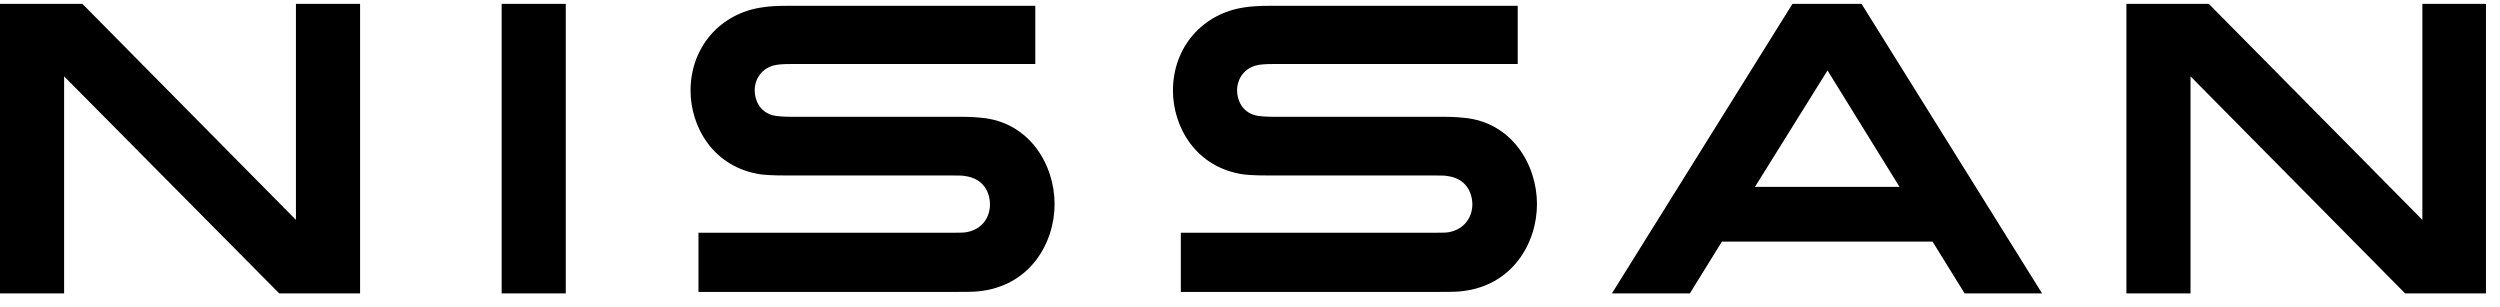
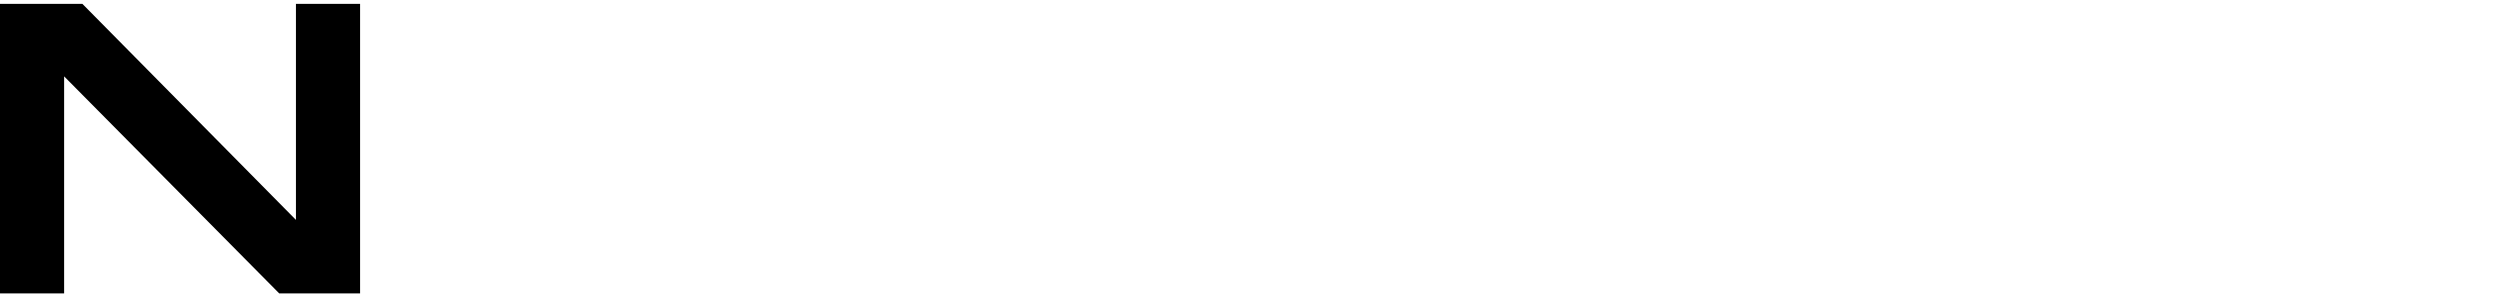
<svg xmlns="http://www.w3.org/2000/svg" width="114" height="14" viewBox="0 0 114 14">
  <g>
    <g>
      <g>
-         <path d="M66.06 10.59c-.09.022-.45.022-.608.022H53.846v2.699h11.809c.09 0 .787 0 .922-.023 2.407-.225 3.509-2.227 3.509-3.981 0-1.8-1.147-3.734-3.33-3.936-.427-.045-.786-.045-.944-.045h-7.715c-.337 0-.72-.023-.854-.068-.608-.157-.833-.697-.833-1.147 0-.405.225-.944.855-1.124.18-.045.382-.068.81-.068h11.133V.265H57.895c-.472 0-.832.023-1.125.068-1.934.27-3.284 1.822-3.284 3.8 0 1.62 1.013 3.51 3.24 3.824.404.045.966.045 1.214.045h7.512c.135 0 .473 0 .54.023.855.112 1.147.742 1.147 1.305 0 .54-.337 1.124-1.08 1.26z" />
-       </g>
+         </g>
      <g>
-         <path d="M44.062 10.59c-.09.022-.45.022-.585.022H31.85v2.699h11.808c.09 0 .788 0 .923-.023 2.406-.225 3.508-2.227 3.508-3.981 0-1.8-1.147-3.734-3.329-3.936-.427-.045-.787-.045-.944-.045H36.1c-.337 0-.72-.023-.855-.068-.607-.157-.832-.697-.832-1.147 0-.405.225-.944.855-1.124.18-.045.382-.068.81-.068H47.21V.265H35.898c-.473 0-.833.023-1.125.068-1.934.27-3.284 1.822-3.284 3.8 0 1.62 1.012 3.51 3.239 3.824.405.045.967.045 1.215.045h7.512c.135 0 .472 0 .54.023.854.112 1.147.742 1.147 1.305 0 .54-.315 1.124-1.08 1.26z" />
-       </g>
+         </g>
      <g>
-         <path d="M22.875 13.378V.175h2.924v13.203z" />
-       </g>
+         </g>
      <g>
        <path d="M16.42 13.378V.175h-2.925v9.852L3.756.175H0v13.203h2.924V3.482l9.807 9.896z" />
      </g>
      <g>
-         <path d="M110.46.175v9.852L100.72.175h-3.756v13.203h2.924V3.482l9.784 9.896h3.689V.175z" />
-       </g>
+         </g>
      <g>
-         <path d="M86.617 8.52h-6.59l3.307-5.308zM81.737.175l-8.233 13.203h3.554l1.462-2.362h9.604l1.462 2.362h3.532L84.886.175z" />
-       </g>
+         </g>
    </g>
  </g>
</svg>